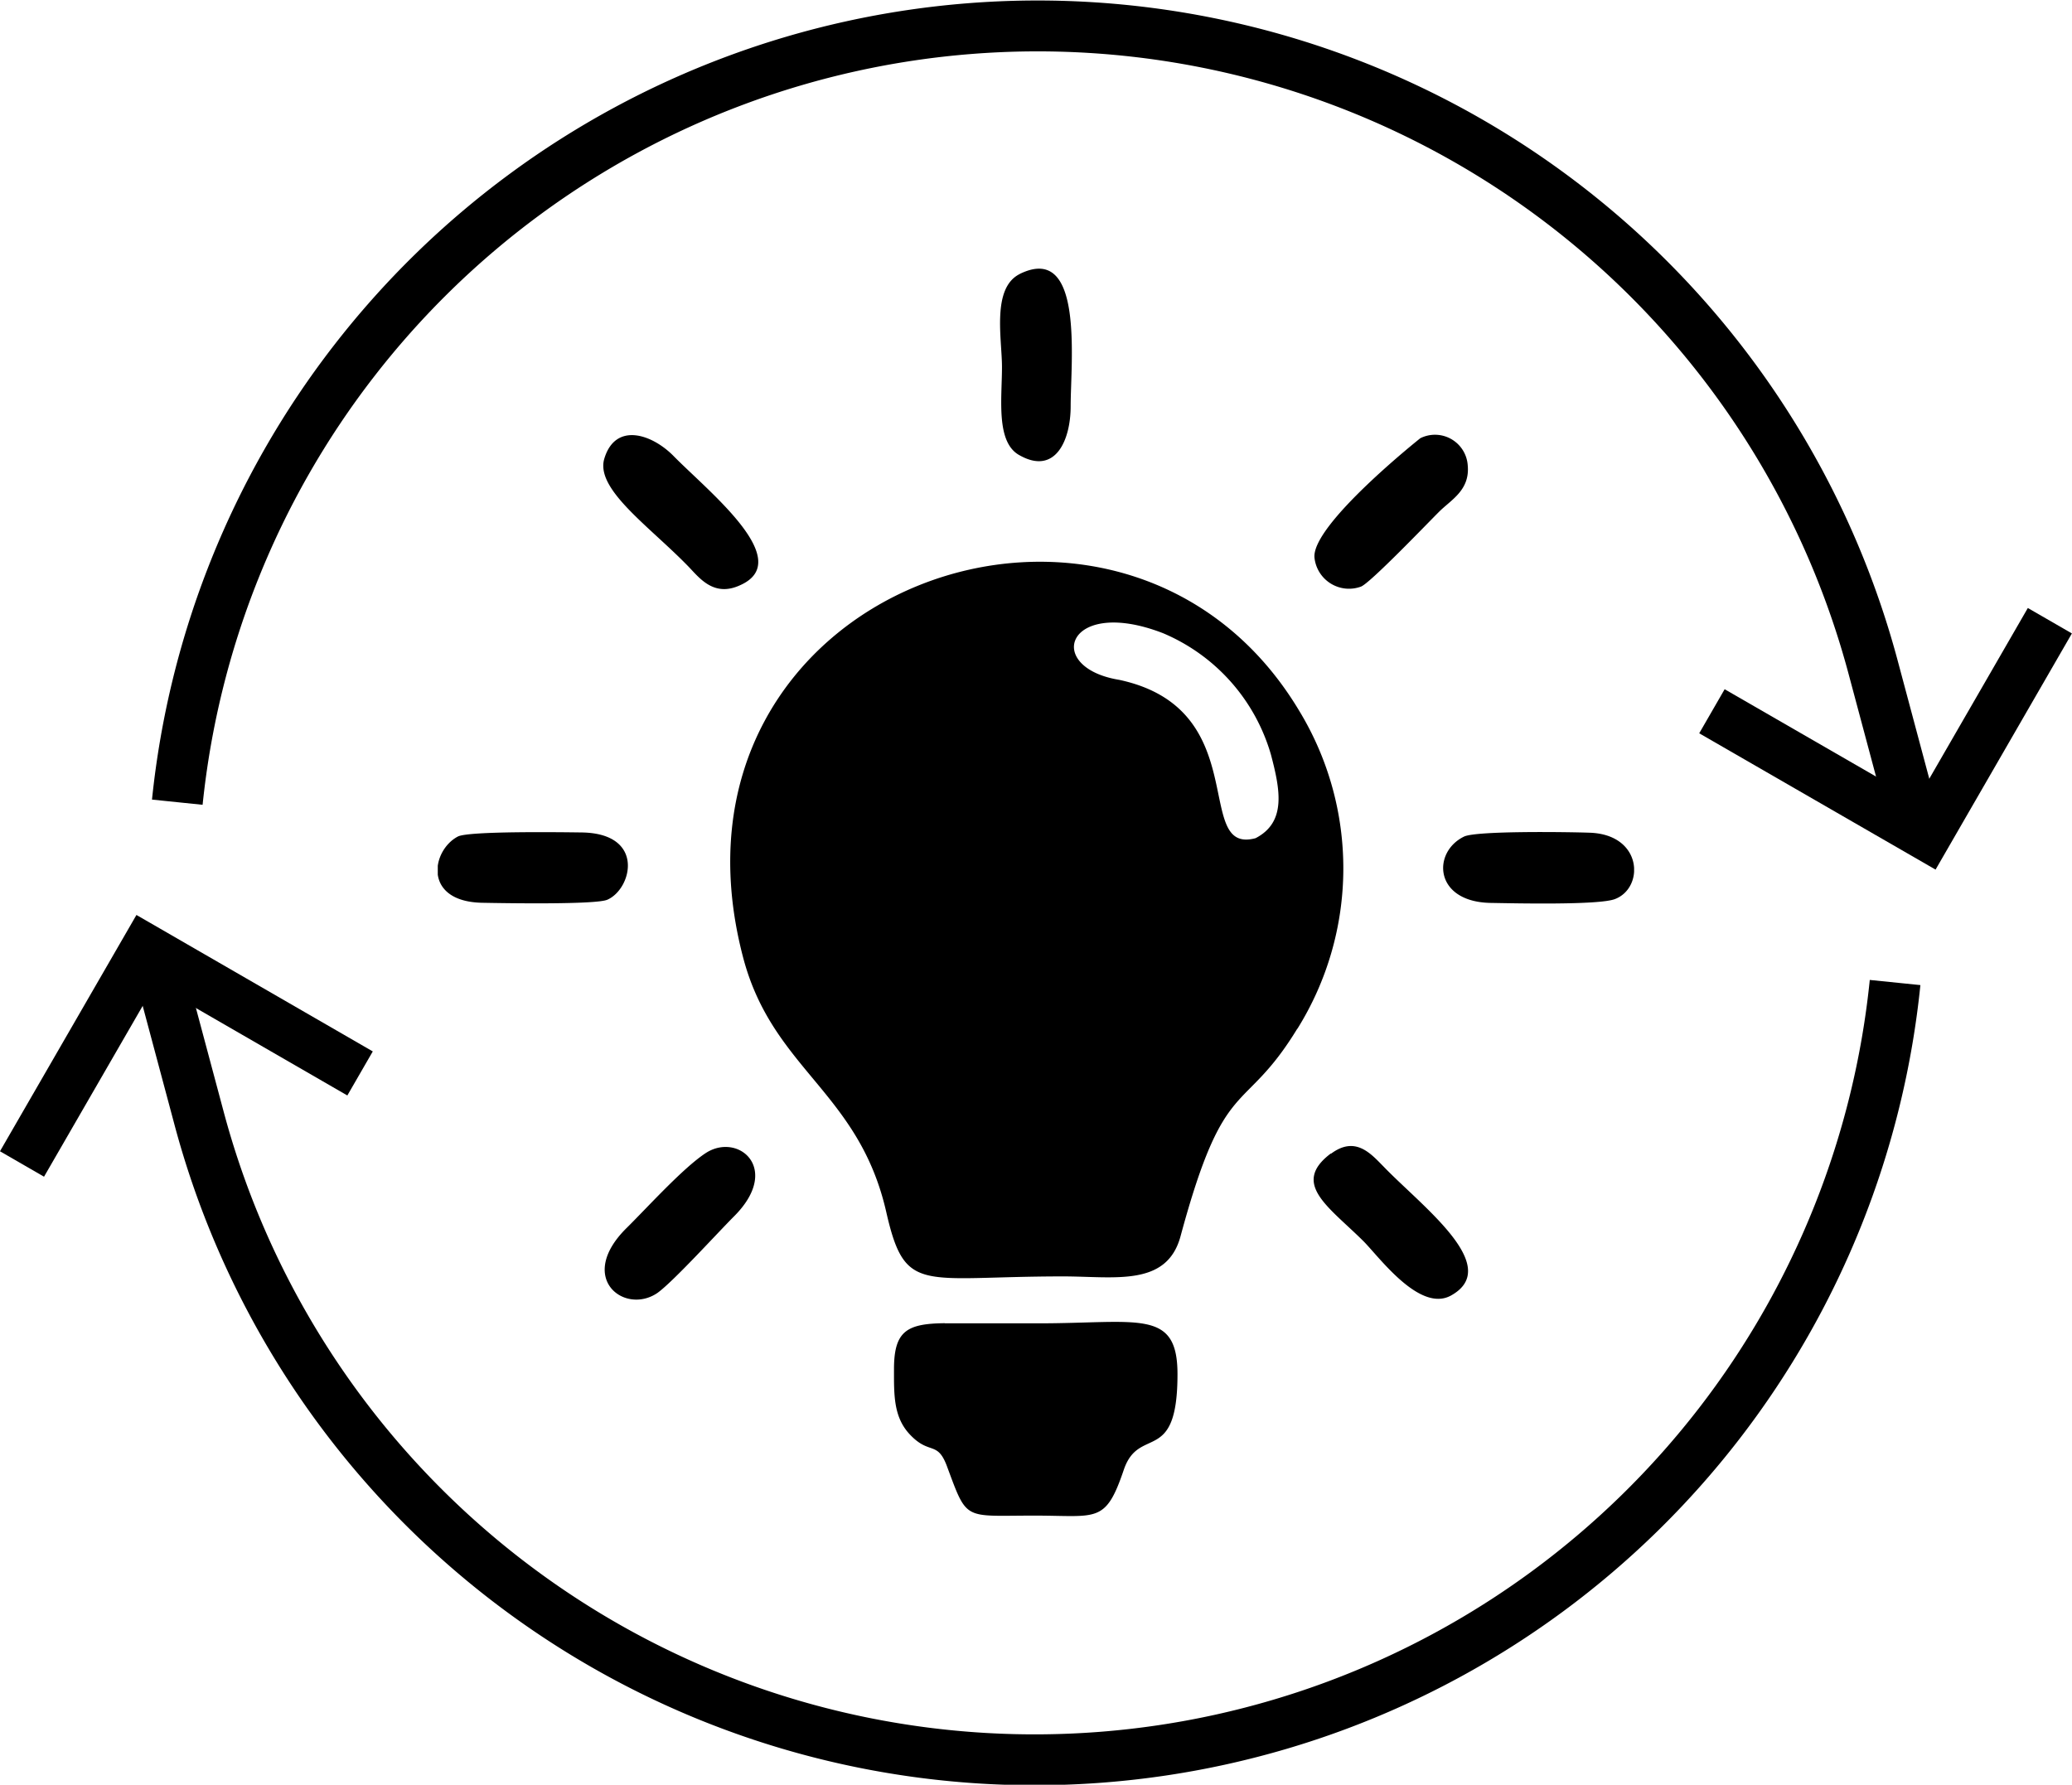
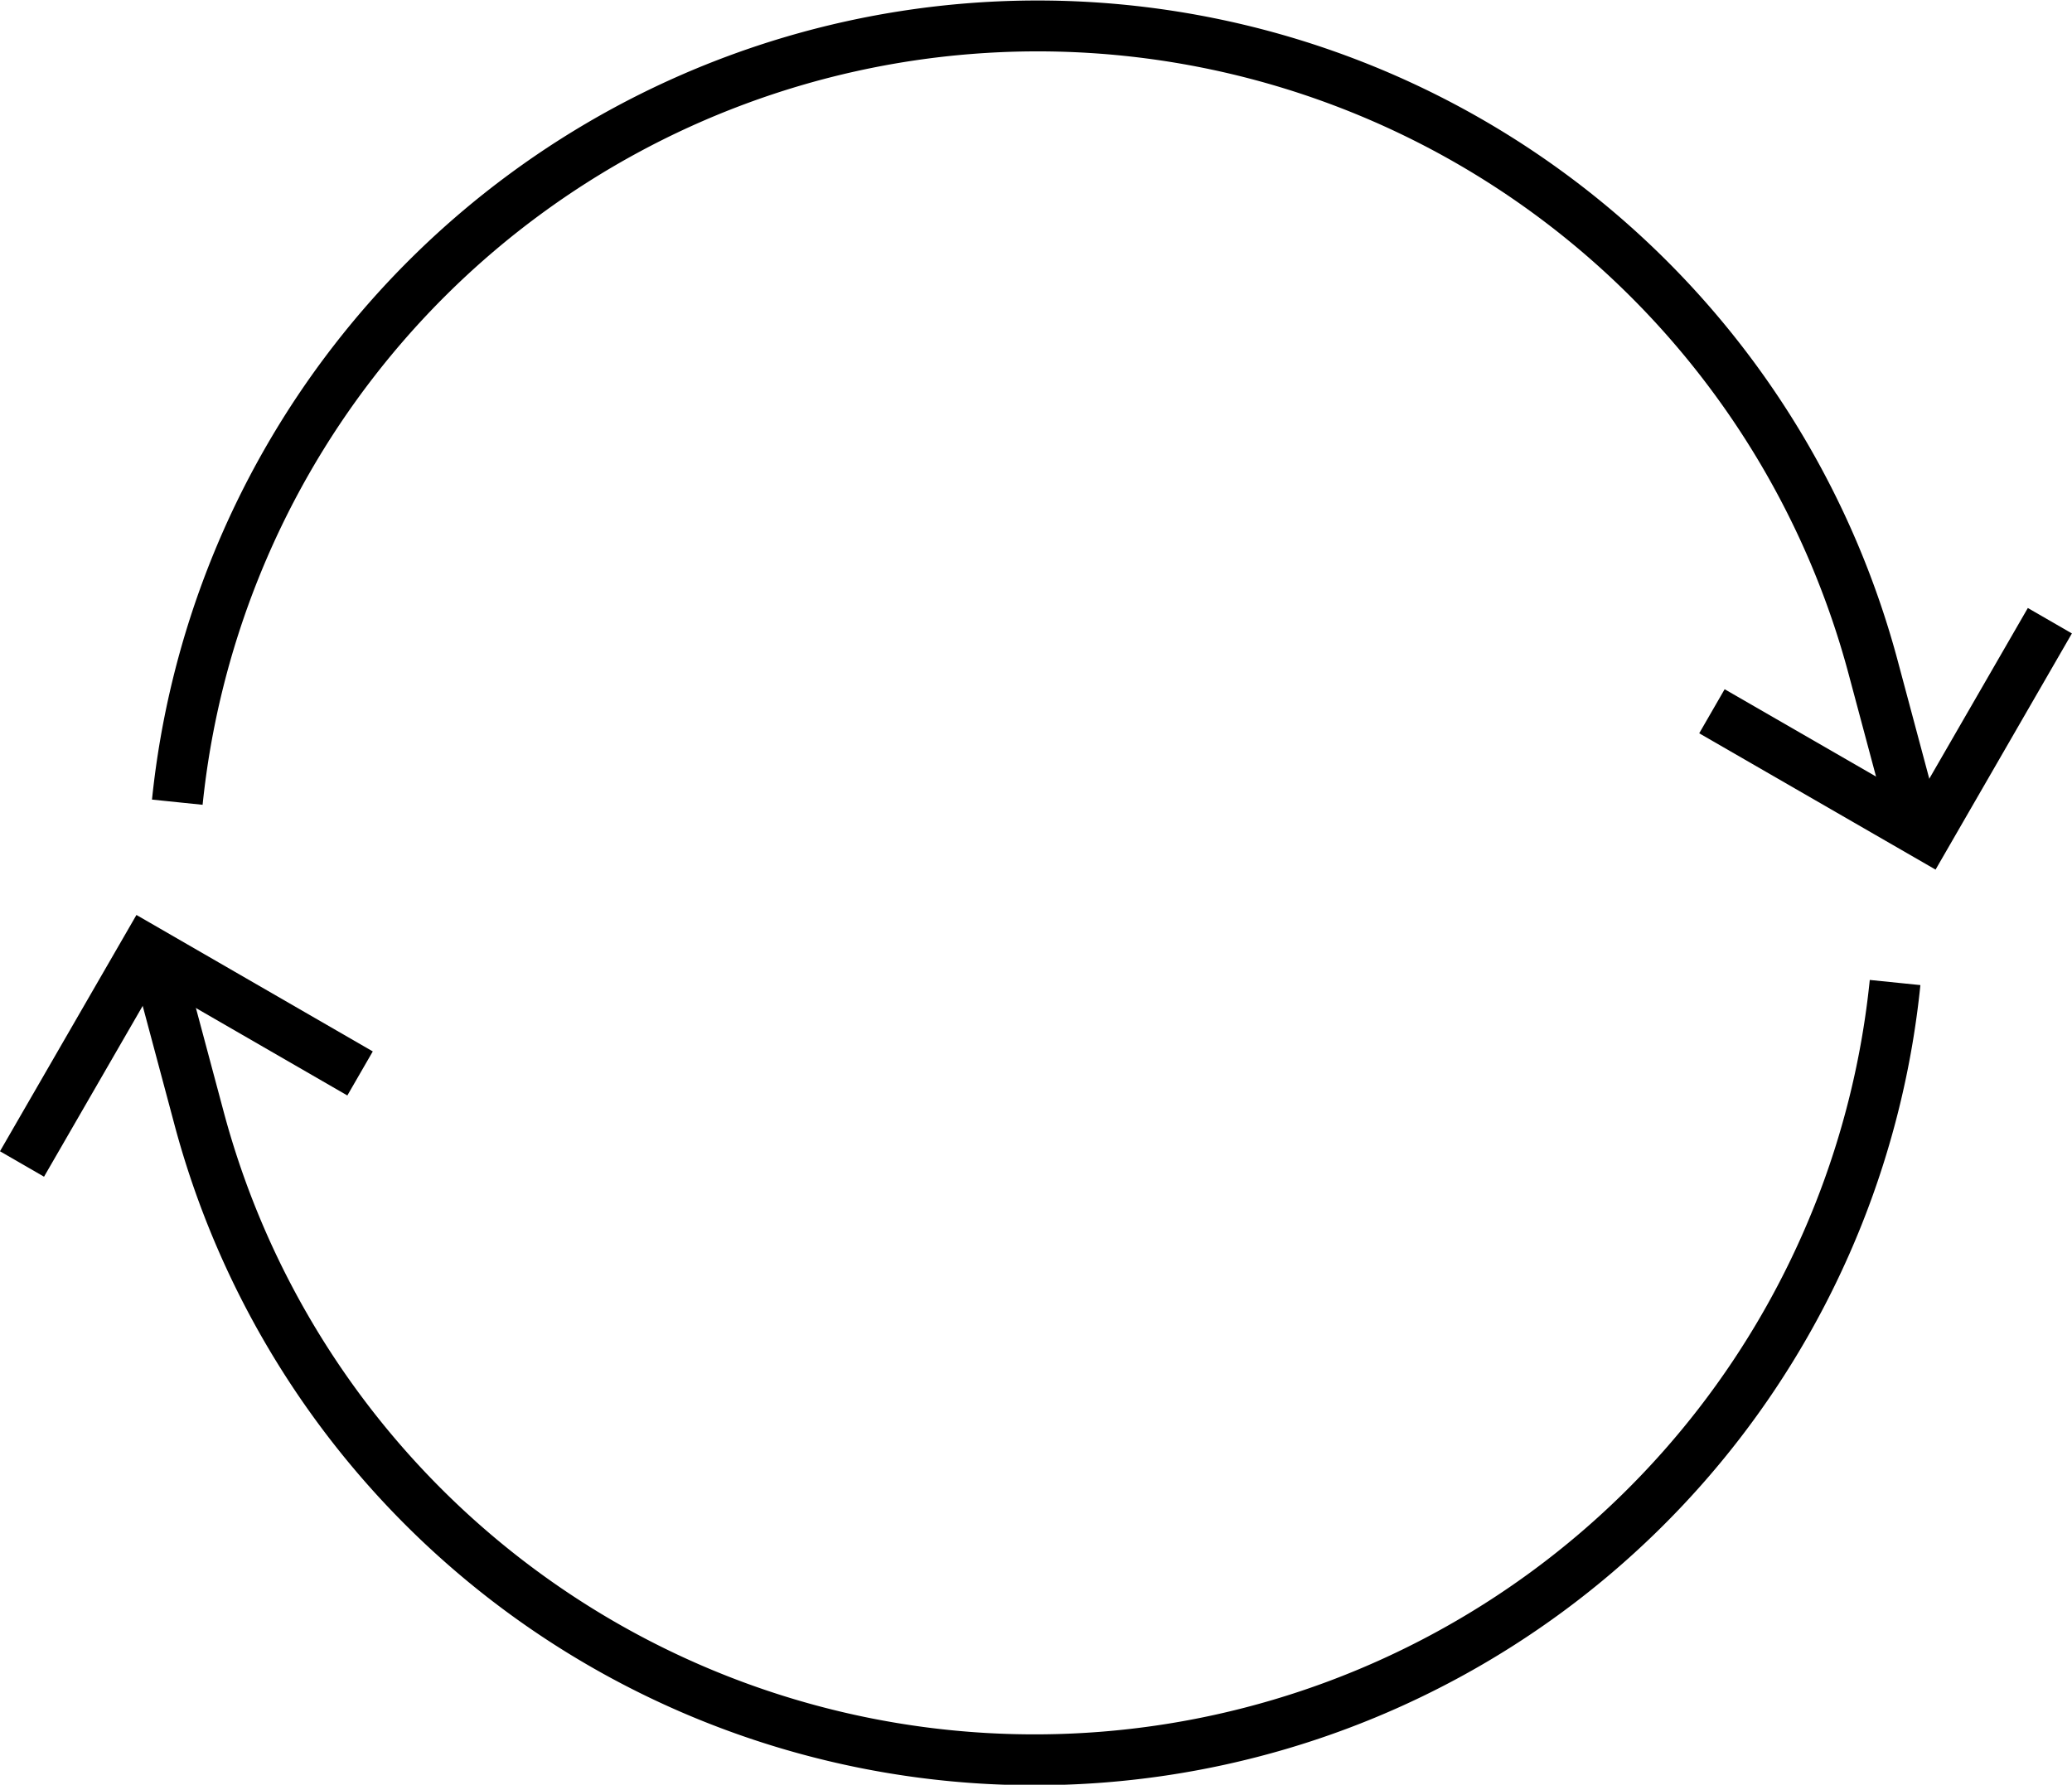
<svg xmlns="http://www.w3.org/2000/svg" viewBox="0 0 162.91 140.34">
  <defs>
    <clipPath id="a">
      <rect x="34.42" y="21.11" width="94.06" height="98.12" style="fill:none" />
    </clipPath>
  </defs>
  <polyline points="134.6 55.93 151.45 65.65 161.17 48.81" style="fill:none;stroke:#000;stroke-miterlimit:10;stroke-width:4px" />
  <path d="M149,77.26A68,68,0,0,1,15.62,87.81l-3.21-12" style="fill:none;stroke:#000;stroke-miterlimit:10;stroke-width:4px" />
  <path d="M13.94,63.08A68,68,0,0,1,147.29,52.53l3.21,12" style="fill:none;stroke:#000;stroke-miterlimit:10;stroke-width:4px" />
  <polyline points="28.31 84.41 11.46 74.68 1.73 91.53" style="fill:none;stroke:#000;stroke-miterlimit:10;stroke-width:4px" />
  <g style="clip-path:url(#a)">
-     <path d="M117.18,71c-4.45-.09-4.59-4-2.06-5.22,1-.46,8.14-.36,9.85-.3,4.2.13,4.33,4.34,2,5.22-1.28.49-8,.33-9.8.3M103.35,43.85c-.24-2.59,8.32-9.39,8.32-9.39a2.58,2.58,0,0,1,3.73,2.14c.18,1.95-1.31,2.7-2.25,3.64-.8.79-5.44,5.64-6.15,5.89a2.73,2.73,0,0,1-3.65-2.28M49.27,96.56c1.6-1.58,4.42-4.71,6.22-5.89,2.55-1.66,6,1.23,2.2,5-1.37,1.38-4.76,5.11-6,6-2.59,1.77-6.42-1.19-2.4-5.13m30.89-75c5.07-2.48,4,6.89,4,10.41,0,2.65-1.19,5.43-4,3.86-1.9-1-1.4-4.46-1.4-6.95,0-2.22-.83-6.22,1.41-7.32M47.51,36.08c.87-2.92,3.76-1.95,5.46-.21,2.75,2.8,9.58,8.19,5.24,10.14-2.14,1-3.27-.64-4.17-1.55-3.06-3.13-7.23-6-6.53-8.38m57.13,54.65c1.93-1.45,3.15,0,4.14,1,3,3.12,9.42,7.85,5.31,10.14-2.48,1.38-5.68-3.07-6.91-4.29-2.72-2.7-5.69-4.51-2.54-6.88M74.28,104.06c2.44,0,4.92,0,7.37,0,7.88,0,10.93-1.17,10.93,4,0,7.2-3,4-4.21,7.48-1.46,4.33-2.09,3.63-7.11,3.64-5.54,0-5.19.47-6.82-3.92-.76-2-1.37-.81-2.93-2.49-1.27-1.37-1.22-3.13-1.22-5.1,0-3,1-3.59,4-3.62M36,65.78c.85-.44,8.12-.34,9.7-.32,5.06.05,4,4.44,2.05,5.29-.91.4-8.21.27-9.83.24-4.7-.09-4-4.12-1.92-5.21M88,53.46c10.68,2.29,5.72,13.8,10.72,12.45,2.43-1.26,1.94-3.79,1.21-6.56a14.82,14.82,0,0,0-8.49-9.56C83.87,46.86,82,52.48,88,53.46m14,27.43c-4.28,7-5.69,3.4-9.18,16.32-1.08,4-5.17,3.16-9.24,3.16-11.2,0-12.41,1.47-13.9-5.07-2.16-9.47-8.93-11.19-11.25-20-7.65-29.12,29.93-42.48,43.73-19.39a23.85,23.85,0,0,1-.16,25" style="fill-rule:evenodd" />
-   </g>
+     </g>
</svg>